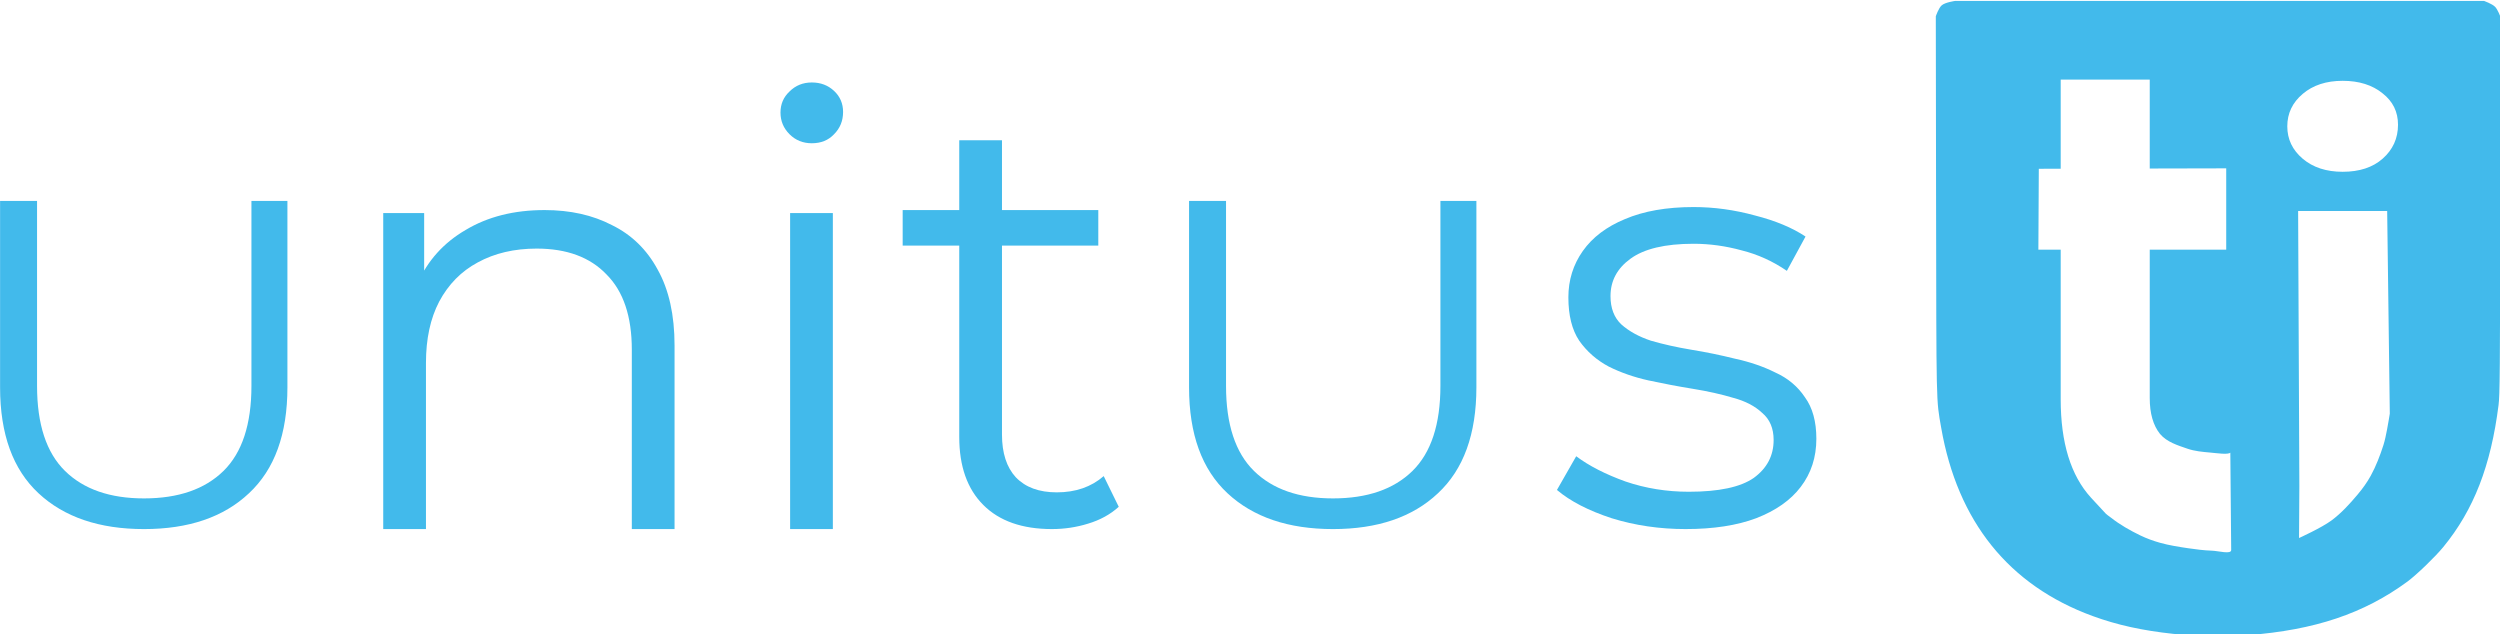
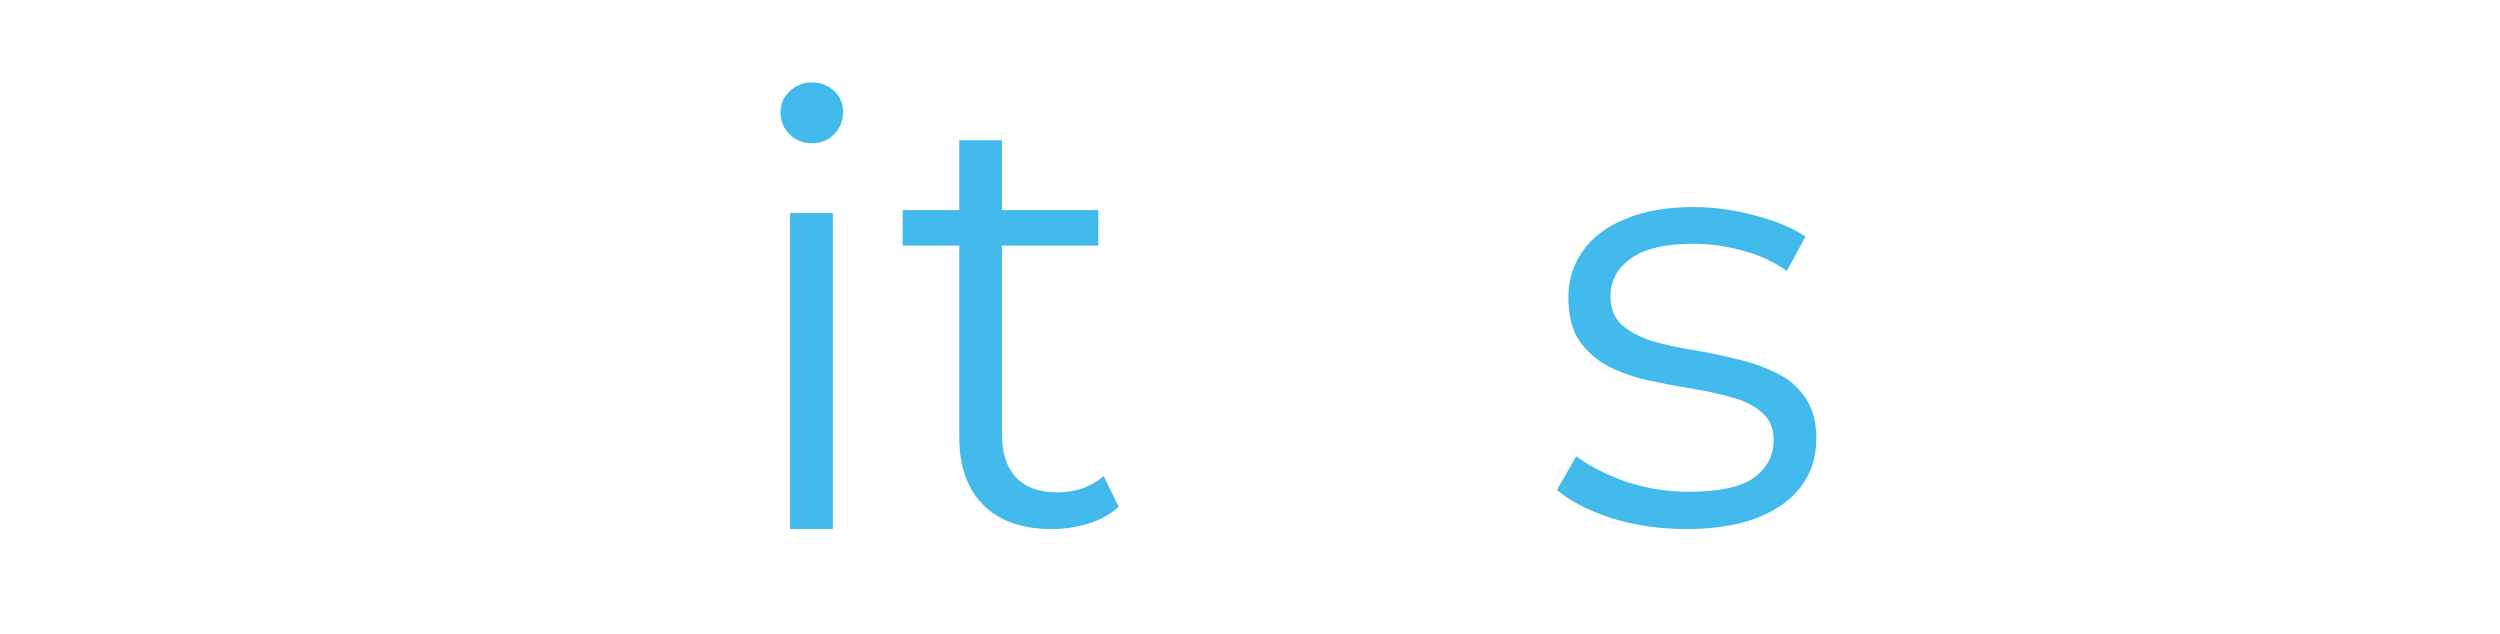
<svg xmlns="http://www.w3.org/2000/svg" xmlns:ns1="http://www.inkscape.org/namespaces/inkscape" xmlns:ns2="http://sodipodi.sourceforge.net/DTD/sodipodi-0.dtd" width="723.566" height="183.637" viewBox="0 0 678.343 172.16" id="svg3381" version="1.1" ns1:version="1.2.2 (732a01da63, 2022-12-09)" ns2:docname="UnitusLogoBlue.svg" ns1:export-filename="UnitusLogoBlue2 - base.png" ns1:export-xdpi="96" ns1:export-ydpi="96">
  <defs id="defs3383" />
  <ns2:namedview id="base" pagecolor="#ffffff" bordercolor="#666666" borderopacity="1.0" ns1:pageopacity="0.0" ns1:pageshadow="2" ns1:zoom="1.4142136" ns1:cx="311.83408" ns1:cy="61.518288" ns1:document-units="px" ns1:current-layer="layer1" showgrid="false" ns1:window-width="1920" ns1:window-height="1009" ns1:window-x="1912" ns1:window-y="-8" ns1:window-maximized="1" fit-margin-top="0" fit-margin-left="0" fit-margin-right="0" fit-margin-bottom="0" ns1:pagecheckerboard="0" units="px" height="260px" ns1:showpageshadow="2" ns1:deskcolor="#d1d1d1" showguides="true">
    <ns1:grid type="xygrid" id="grid206" originx="-110.82" originy="-56.806" />
  </ns2:namedview>
  <g id="g1928-9" transform="matrix(1.361,0,0,1.361,-54.6,-589.912)" style="display:inline;fill:#42baeb;fill-opacity:1" ns1:label="unitus">
-     <path d="m 68.824,538.92 q -13.35,0 -21.021,-7.136 -7.671,-7.136 -7.671,-21.129 v -37.161 h 7.372 v 36.883 q 0,11.491 5.579,16.959 5.579,5.468 15.741,5.468 10.262,0 15.841,-5.468 5.579,-5.468 5.579,-16.959 v -36.883 h 7.173 v 37.161 q 0,13.993 -7.671,21.129 -7.572,7.136 -20.922,7.136 z" id="path1910-6" style="font-size:120px;font-family:Montserrat;-inkscape-font-specification:Montserrat;fill:#42baeb;fill-opacity:1;stroke-width:0.801" ns1:label="U" />
-     <path d="m 148.68,475.32 q 7.68,0 13.44,3 5.88,2.88 9.12,8.88 3.36,6 3.36,15.12 v 36.6 h -8.52 v -35.76 q 0,-9.96 -5.04,-15 -4.92,-5.16 -13.92,-5.16 -6.72,0 -11.76,2.76 -4.92,2.64 -7.68,7.8 -2.64,5.04 -2.64,12.24 v 33.12 h -8.52 v -63 h 8.16 v 17.28 l -1.32,-3.24 q 3,-6.84 9.6,-10.68 6.6,-3.96 15.72,-3.96 z" id="path1912-9" style="font-size:120px;font-family:Montserrat;-inkscape-font-specification:Montserrat;fill:#42baeb;fill-opacity:1" ns1:label="n" />
    <path d="m 197.64,538.92 v -63 h 8.52 v 63 z m 4.32,-76.92 q -2.64,0 -4.44,-1.8 -1.8,-1.8 -1.8,-4.32 0,-2.52 1.8,-4.2 1.8,-1.8 4.44,-1.8 2.64,0 4.44,1.68 1.8,1.68 1.8,4.2 0,2.64 -1.8,4.44 -1.68,1.8 -4.44,1.8 z" id="path1914-2" style="font-size:120px;font-family:Montserrat;-inkscape-font-specification:Montserrat;fill:#42baeb;fill-opacity:1" ns1:label="i" />
    <path d="m 240.24,0.6 q -8.88,0 -13.68,-4.8 -4.8,-4.8 -4.8,-13.56 v -59.16 h 8.52 v 58.68 q 0,5.52 2.76,8.52 2.88,3 8.16,3 5.64,0 9.36,-3.24 l 3,6.12 q -2.52,2.28 -6.12,3.36 -3.48,1.08 -7.2,1.08 z m -29.76,-56.52 V -63 h 39 v 7.08 z" id="path1916-2" style="font-size:120px;font-family:Montserrat;-inkscape-font-specification:Montserrat;fill:#42baeb;fill-opacity:1" transform="translate(9.6,538.32)" ns1:label="t" />
    <path d="m 366.599,0.6 q -7.8,0 -14.76,-2.16 -6.96,-2.28 -10.92,-5.64 l 3.84,-6.72 q 3.84,2.88 9.84,5.04 6,2.04 12.6,2.04 9,0 12.96,-2.76 3.96,-2.88 3.96,-7.56 0,-3.48 -2.28,-5.4 -2.16,-2.04 -5.76,-3 -3.6,-1.08 -8.04,-1.8 -4.44,-0.72 -8.88,-1.68 -4.32,-0.96 -7.92,-2.76 -3.6,-1.92 -5.88,-5.16 -2.16,-3.24 -2.16,-8.64 0,-5.16 2.88,-9.24 2.88,-4.08 8.4,-6.36 5.64,-2.4 13.68,-2.4 6.12,0 12.24,1.68 6.12,1.56 10.08,4.2 l -3.72,6.84 q -4.2,-2.88 -9,-4.08 -4.8,-1.32 -9.6,-1.32 -8.52,0 -12.6,3 -3.96,2.88 -3.96,7.44 0,3.6 2.16,5.64 2.28,2.04 5.88,3.24 3.72,1.08 8.04,1.8 4.44,0.72 8.76,1.8 4.44,0.96 8.04,2.76 3.72,1.68 5.88,4.92 2.28,3.12 2.28,8.28 0,5.52 -3.12,9.6 -3,3.96 -8.88,6.24 -5.76,2.16 -14.04,2.16 z" id="path1920-7" style="font-size:120px;font-family:Montserrat;-inkscape-font-specification:Montserrat;fill:#42baeb;fill-opacity:1" ns1:label="s" transform="translate(9.6,538.32)" />
-     <path d="m 305.866,538.92 q -13.35,0 -21.021,-7.136 -7.671,-7.136 -7.671,-21.129 v -37.161 h 7.372 v 36.883 q 0,11.491 5.579,16.959 5.579,5.468 15.741,5.468 10.262,0 15.841,-5.468 5.579,-5.468 5.579,-16.959 v -36.883 h 7.173 v 37.161 q 0,13.993 -7.671,21.129 -7.572,7.136 -20.922,7.136 z" id="path882" style="font-size:120px;font-family:Montserrat;-inkscape-font-specification:Montserrat;fill:#42baeb;fill-opacity:1;stroke-width:0.801" ns1:label="U" />
  </g>
  <g ns1:label="Capa 1" ns1:groupmode="layer" id="layer1" transform="translate(-71.312,-21.74)" style="display:inline">
-     <path id="path13795" style="display:inline;fill:#42baeb;fill-opacity:1;stroke-width:0.222" ns1:label="bigU" d="M 1171.151 519.386 C 1171.151 519.386 1168.543 519.706 1167.58 520.442 C 1166.724 521.096 1165.986 523.146 1165.986 523.146 L 1166.055 567.24 C 1166.137 619.229 1166.073 616.541 1167.399 623.585 C 1171.725 646.536 1185.302 662.136 1207.47 669.622 C 1213.943 671.807 1220.517 673.148 1228.806 673.973 C 1232.799 674.37 1244.672 674.555 1248.577 674.281 C 1266.183 673.044 1279.207 669.006 1290.684 661.226 C 1293.088 659.596 1298.051 655.181 1300.208 652.751 C 1308.247 643.696 1312.774 632.947 1314.813 618.076 C 1315.153 615.6 1315.203 610.165 1315.276 567.346 L 1315.351 523.358 C 1315.351 523.358 1314.613 521.491 1313.875 520.811 C 1313.098 520.096 1310.969 519.386 1310.969 519.386 L 1240.67 519.386 L 1171.151 519.386 z M 1199.015 538.603 L 1222.563 538.603 L 1222.563 560.323 L 1242.789 560.28 L 1242.789 580.137 L 1222.563 580.137 L 1222.563 616.375 C 1222.563 620.125 1223.468 623.049 1225.279 625.145 C 1227.091 627.13 1229.955 627.932 1232.561 628.757 C 1234.477 629.364 1236.534 629.532 1238.552 629.694 C 1240.32 629.835 1243.237 630.259 1243.876 629.72 L 1244.104 653.49 C 1244.115 654.619 1240.713 653.708 1239.017 653.656 C 1236.917 653.591 1234.824 653.346 1232.745 653.062 C 1230.238 652.72 1227.721 652.36 1225.281 651.727 C 1223.51 651.267 1221.765 650.687 1220.108 649.948 C 1217.374 648.728 1214.702 647.325 1212.312 645.595 C 1210.346 644.172 1212.348 645.995 1207.015 640.7 C 1201.681 635.294 1199.015 627.296 1199.015 616.706 L 1199.015 580.137 L 1193.111 580.137 L 1193.225 560.386 L 1199.015 560.374 L 1199.015 538.603 z M 1273.581 538.903 C 1277.908 538.903 1281.431 539.924 1284.148 541.967 C 1286.865 543.925 1288.223 546.479 1288.223 549.629 C 1288.223 552.949 1286.865 555.714 1284.148 557.927 C 1281.531 560.056 1278.009 561.12 1273.581 561.12 C 1269.254 561.12 1265.732 560.056 1263.015 557.927 C 1260.298 555.799 1258.94 553.161 1258.94 550.011 C 1258.94 546.862 1260.298 544.224 1263.015 542.096 C 1265.732 539.967 1269.254 538.903 1273.581 538.903 z M 1261.808 570.696 L 1285.356 570.696 L 1286.049 620.188 C 1286.049 620.188 1285.602 622.804 1285.317 624.101 C 1285.039 625.365 1284.791 626.641 1284.364 627.869 C 1283.47 630.436 1282.419 632.981 1281.017 635.346 C 1280.045 636.986 1278.842 638.514 1277.538 639.944 C 1275.454 642.233 1273.244 644.481 1270.645 646.264 C 1268.03 648.06 1262.049 650.566 1262.049 650.566 L 1262.131 637.897 L 1261.808 570.696 z " transform="matrix(1.026,0,0,1.111,-599.733,-555.053)" />
-   </g>
+     </g>
</svg>